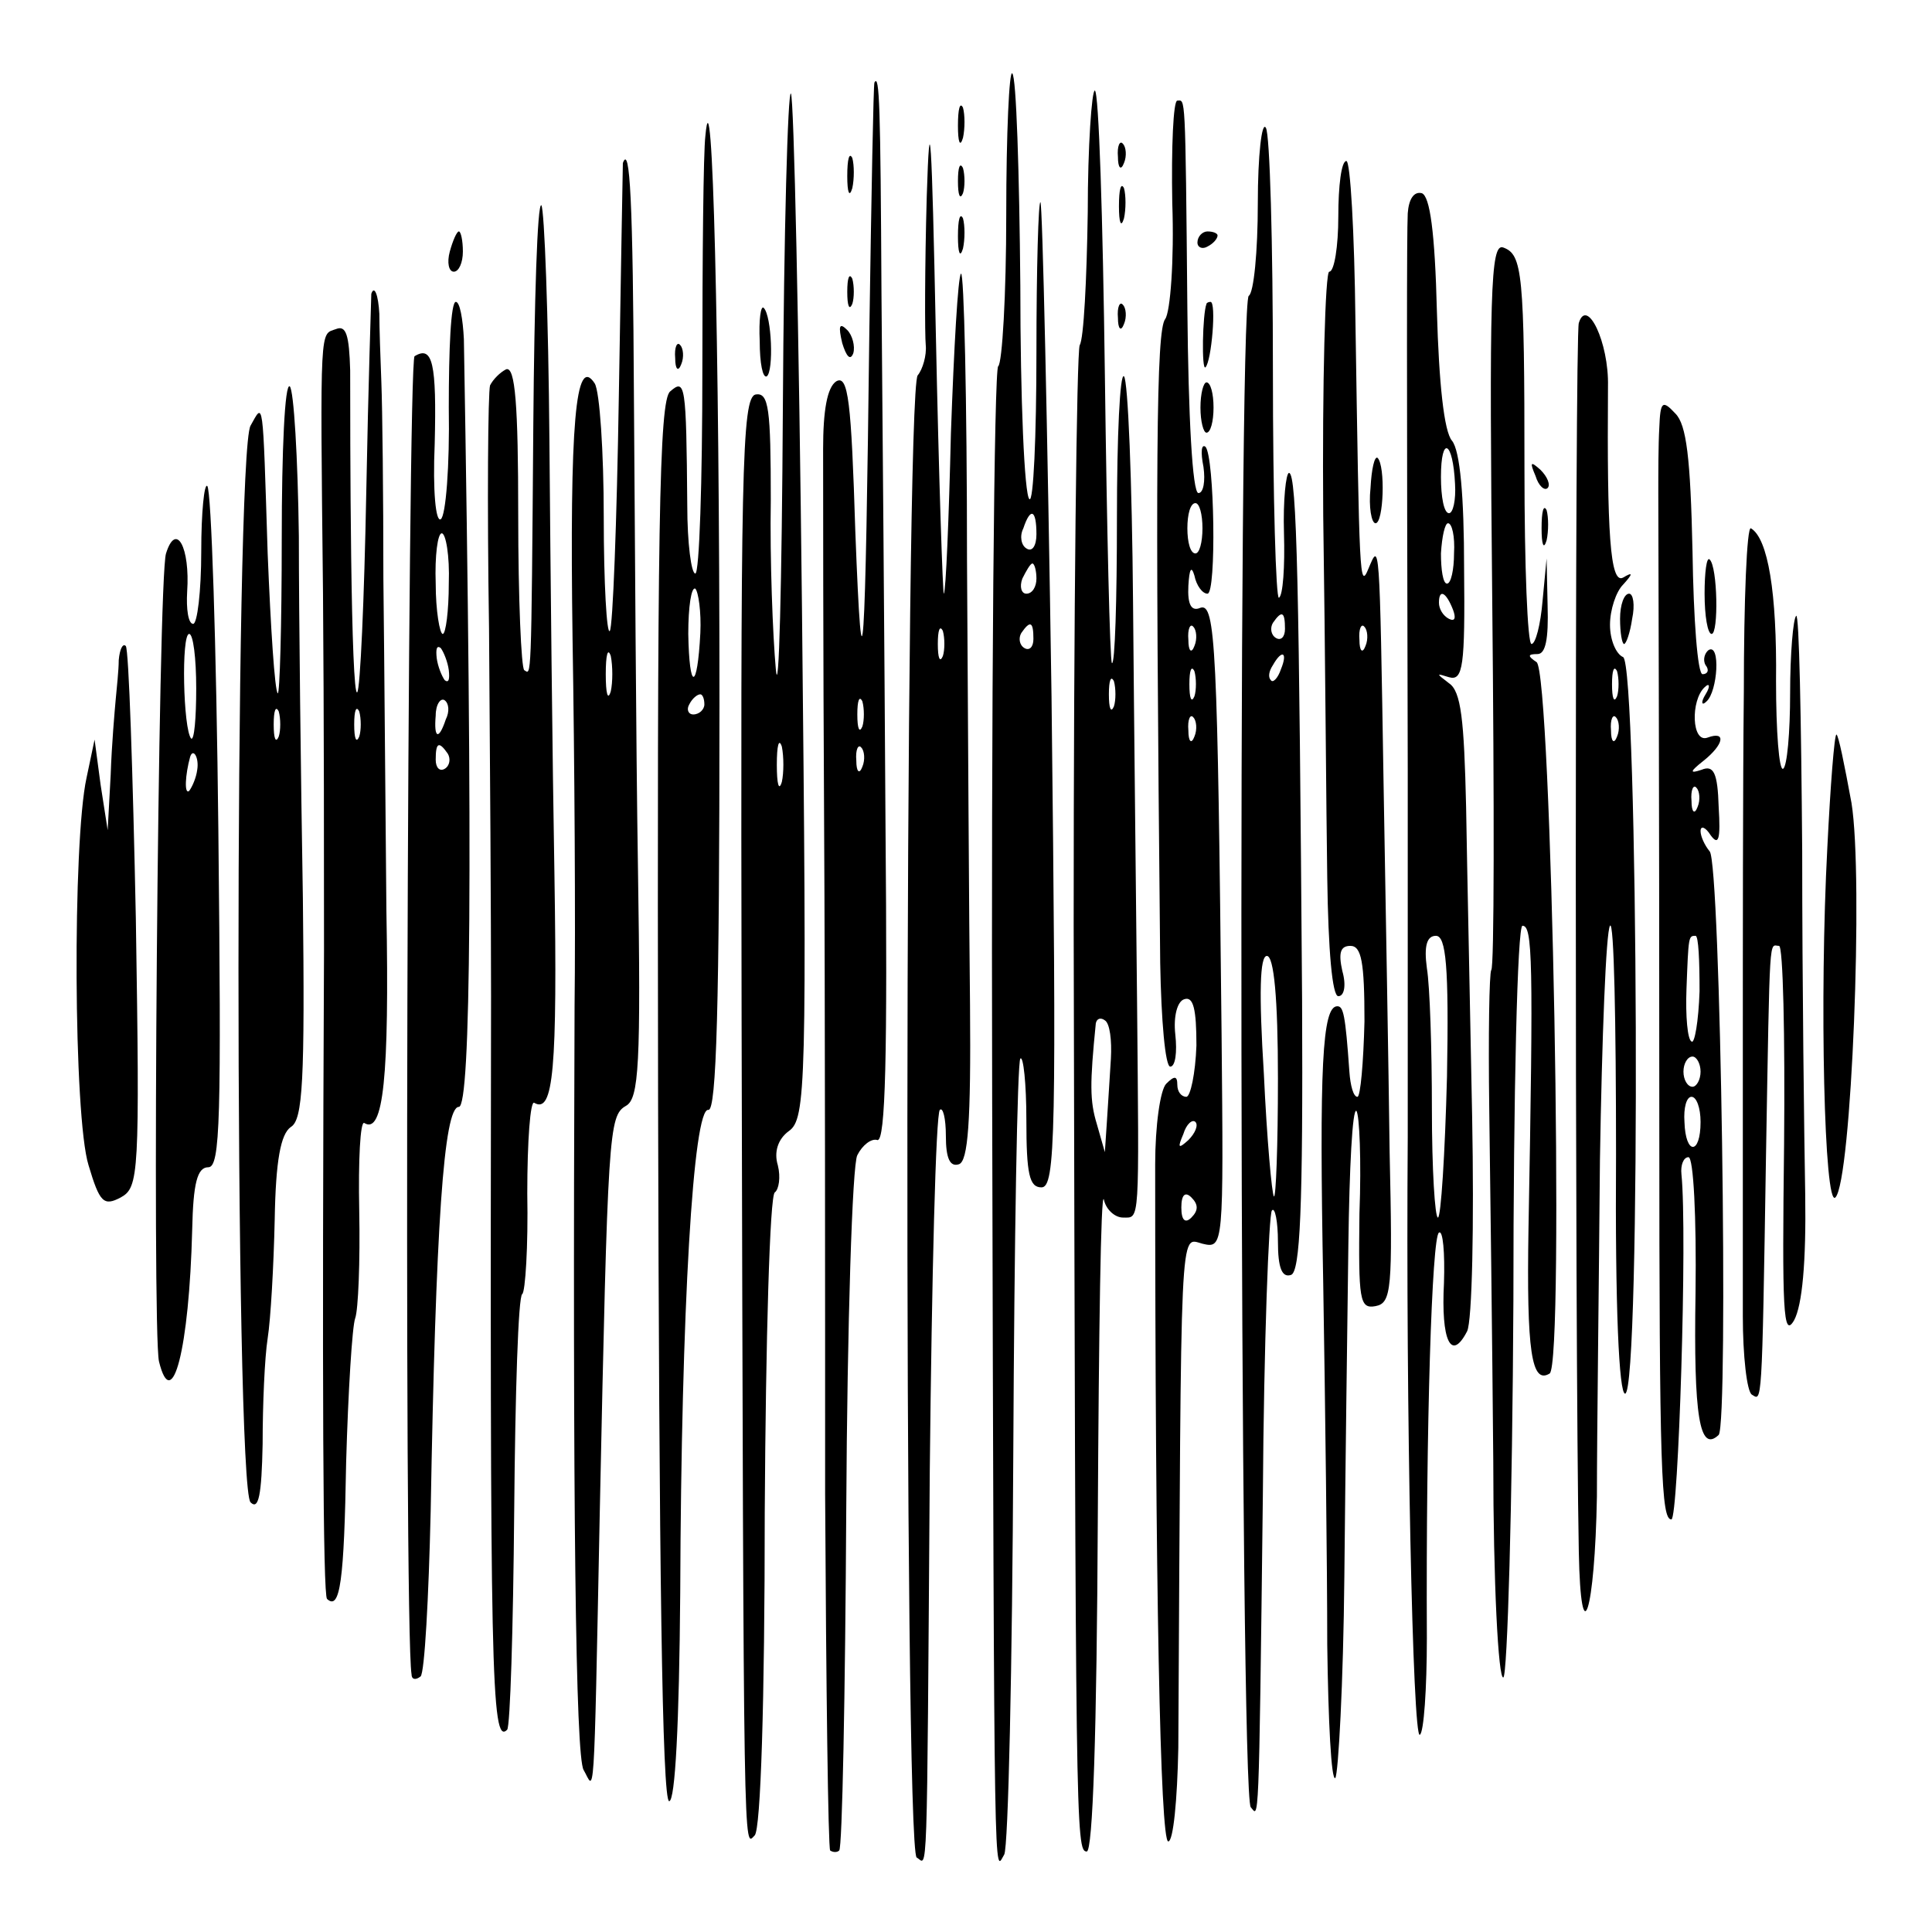
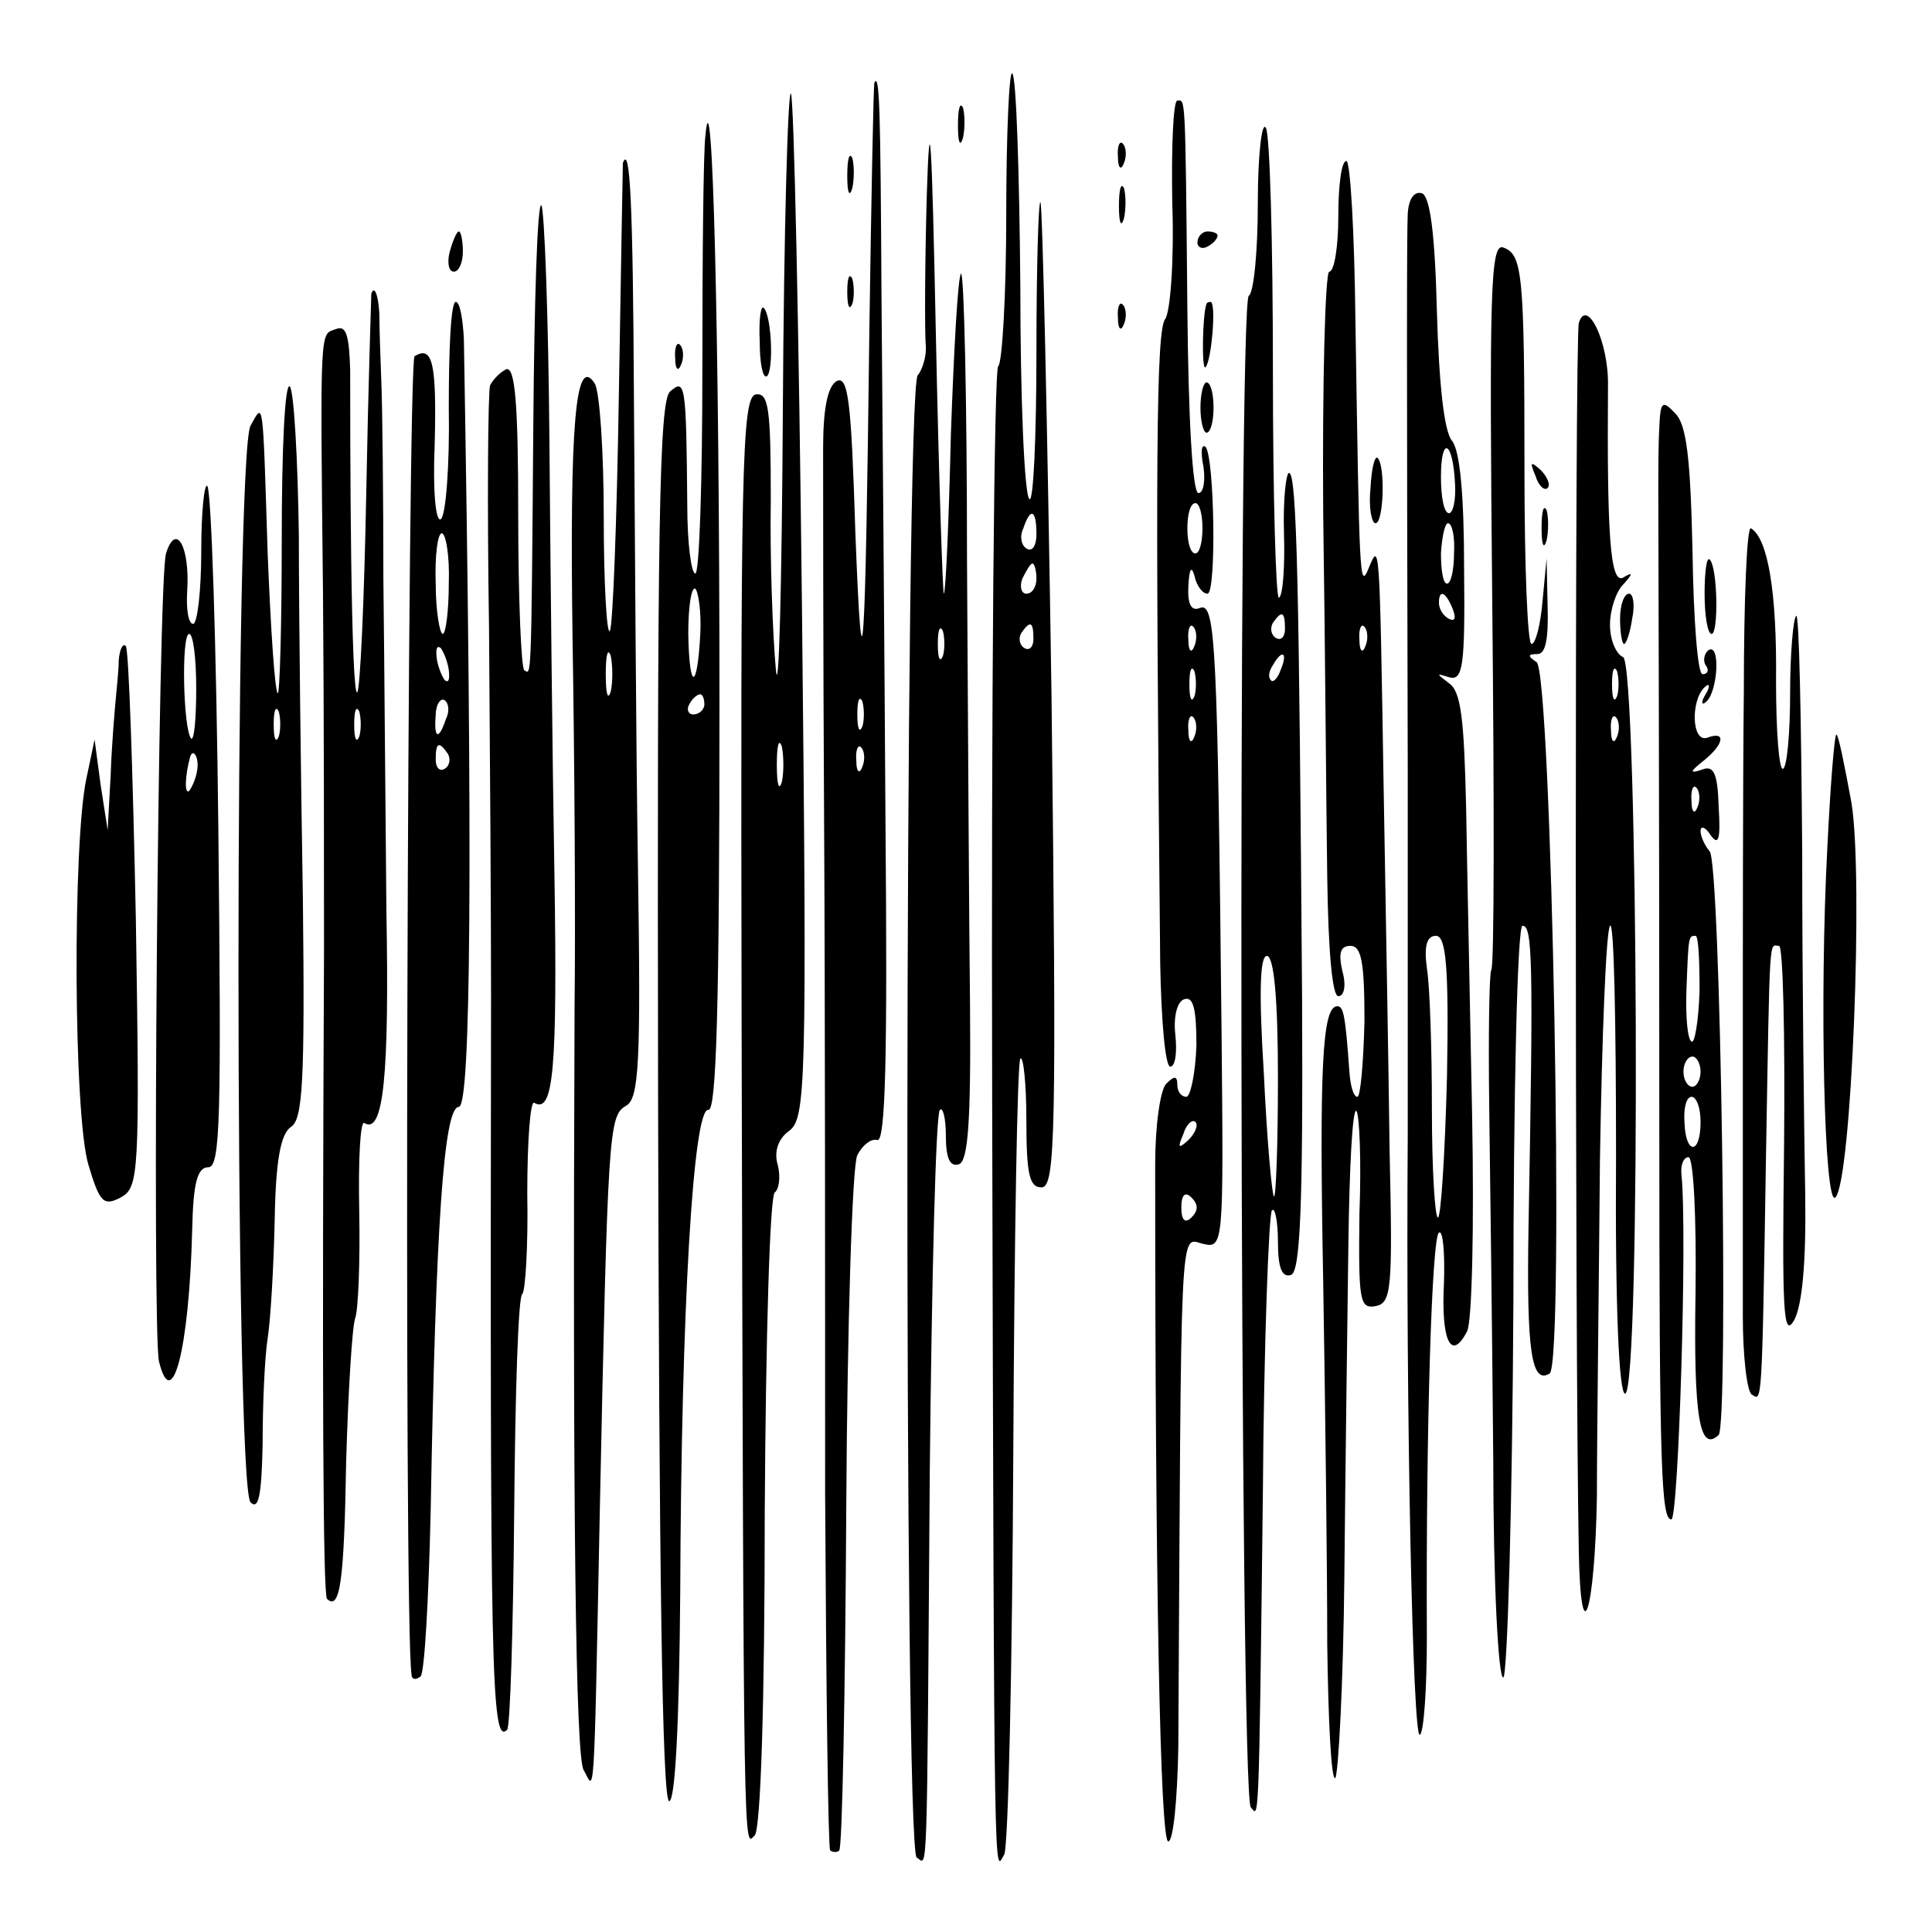
<svg xmlns="http://www.w3.org/2000/svg" version="1.0" width="192pt" height="192pt" viewBox="0 0 192 192" preserveAspectRatio="xMidYMid meet">
  <g transform="translate(0,192) scale(0.1,-0.1)" fill="#000000" stroke="none">
    <path d="M921 1725 c-2 -71 -2 -138 -1 -148 1 -10 -3 -24 -8 -30 -13 -15 -14 -1465 -1 -1473 11 -6 10 -40 13 384 2 194 6 355 10 359 3 3 6 -8 6 -26 0 -22 4 -31 13 -28 9 3 12 42 11 158 -1 85 -2 284 -3 443 0 159 -3 287 -6 284 -3 -3 -7 -74 -10 -159 -2 -85 -5 -156 -7 -159 -1 -3 -5 114 -8 260 -4 196 -6 231 -9 135z m16 -457 c-3 -7 -5 -2 -5 12 0 14 2 19 5 13 2 -7 2 -19 0 -25z" />
    <path d="M1000 1707 c0 -80 -4 -148 -8 -151 -4 -2 -7 -330 -6 -728 2 -814 2 -767 12 -751 4 7 8 186 9 399 1 212 4 388 7 392 3 3 6 -25 6 -61 0 -54 3 -67 15 -67 14 0 15 52 10 488 -4 268 -9 489 -11 491 -2 2 -4 -65 -4 -149 0 -84 -3 -150 -7 -146 -5 4 -9 100 -9 212 -1 113 -4 208 -8 211 -3 4 -6 -59 -6 -140z m30 -318 c0 -11 -4 -18 -10 -14 -5 3 -7 12 -3 20 7 21 13 19 13 -6z m0 -44 c0 -8 -4 -15 -10 -15 -5 0 -7 7 -4 15 4 8 8 15 10 15 2 0 4 -7 4 -15z m-3 -60 c0 -8 -4 -12 -9 -9 -5 3 -6 10 -3 15 9 13 12 11 12 -6z" />
    <path d="M869 1838 c-1 -2 -3 -111 -5 -243 -4 -334 -7 -386 -14 -203 -4 129 -7 156 -19 149 -9 -6 -13 -29 -13 -67 0 -33 0 -201 1 -374 1 -173 1 -472 1 -665 1 -192 3 -351 5 -354 3 -2 7 -2 9 0 3 2 6 155 7 339 1 184 6 343 11 352 5 10 14 17 20 15 8 -1 10 83 8 313 -1 173 -3 411 -4 528 -1 188 -2 219 -7 210z m-12 -640 c-3 -7 -5 -2 -5 12 0 14 2 19 5 13 2 -7 2 -19 0 -25z m0 -40 c-3 -8 -6 -5 -6 6 -1 11 2 17 5 13 3 -3 4 -12 1 -19z" />
    <path d="M778 1514 c-1 -175 -4 -292 -7 -259 -3 33 -6 109 -5 168 0 91 -2 107 -15 105 -14 -3 -15 -76 -14 -623 2 -850 2 -820 13 -809 6 6 10 133 10 321 1 172 5 315 10 318 4 3 6 15 3 27 -4 13 0 26 11 34 17 12 18 45 13 519 -3 278 -8 509 -11 512 -3 4 -7 -137 -8 -313z m-1 -371 c-3 -10 -5 -2 -5 17 0 19 2 27 5 18 2 -10 2 -26 0 -35z" />
-     <path d="M1081 1709 c-1 -67 -4 -126 -8 -132 -3 -6 -6 -265 -6 -576 2 -898 2 -921 13 -921 6 0 10 118 11 333 1 182 3 324 6 315 2 -10 11 -18 19 -18 17 0 16 -9 14 215 -1 99 -3 278 -4 397 -1 120 -5 220 -9 224 -4 4 -7 -59 -7 -141 0 -82 -2 -146 -5 -144 -2 3 -5 132 -7 287 -2 155 -6 282 -10 282 -3 0 -7 -55 -7 -121z m26 -491 c-3 -7 -5 -2 -5 12 0 14 2 19 5 13 2 -7 2 -19 0 -25z m-3 -350 c-1 -18 -3 -46 -4 -63 l-2 -30 -8 28 c-7 23 -7 40 -1 100 1 5 5 6 9 3 5 -3 7 -20 6 -38z" />
    <path d="M952 1795 c0 -16 2 -22 5 -12 2 9 2 23 0 30 -3 6 -5 -1 -5 -18z" />
    <path d="M1165 1718 c2 -57 -2 -108 -7 -115 -9 -11 -10 -138 -5 -640 1 -57 5 -103 10 -103 5 0 7 14 5 32 -2 18 2 33 9 35 9 3 12 -10 12 -46 -1 -28 -6 -51 -10 -51 -5 0 -9 5 -9 12 0 9 -3 9 -11 1 -6 -6 -11 -42 -11 -80 0 -418 5 -673 13 -673 5 0 9 41 10 93 3 531 1 507 24 501 21 -5 21 -3 19 208 -4 385 -6 429 -21 424 -9 -4 -13 3 -12 22 1 17 3 20 6 10 2 -10 8 -18 13 -18 9 0 7 136 -2 146 -4 3 -5 -5 -2 -20 2 -14 0 -26 -5 -26 -6 0 -10 76 -11 183 -2 219 -2 207 -10 207 -4 0 -6 -46 -5 -102z m30 -323 c0 -14 -3 -25 -7 -25 -5 0 -8 11 -8 25 0 14 3 25 8 25 4 0 7 -11 7 -25z m-8 -117 c-3 -8 -6 -5 -6 6 -1 11 2 17 5 13 3 -3 4 -12 1 -19z m0 -50 c-3 -7 -5 -2 -5 12 0 14 2 19 5 13 2 -7 2 -19 0 -25z m0 -40 c-3 -8 -6 -5 -6 6 -1 11 2 17 5 13 3 -3 4 -12 1 -19z m-6 -401 c-10 -9 -11 -8 -5 6 3 10 9 15 12 12 3 -3 0 -11 -7 -18z m3 -77 c-6 -6 -10 -3 -10 10 0 13 4 16 10 10 7 -7 7 -13 0 -20z" />
    <path d="M701 1785 c-2 -16 -3 -121 -3 -232 0 -112 -3 -203 -7 -203 -4 0 -8 30 -8 68 -1 121 -2 126 -17 113 -11 -9 -13 -133 -12 -706 1 -456 4 -695 11 -695 6 0 10 77 11 207 1 283 13 483 28 480 8 -1 11 103 11 403 0 368 -7 641 -14 565z m-5 -494 c-3 -58 -11 -58 -12 -1 0 27 3 47 7 45 3 -3 6 -23 5 -44z m4 -71 c0 -5 -5 -10 -11 -10 -5 0 -7 5 -4 10 3 6 8 10 11 10 2 0 4 -4 4 -10z" />
    <path d="M1250 1718 c0 -48 -4 -89 -9 -92 -11 -7 -9 -1492 2 -1502 8 -9 8 -30 12 309 1 153 6 281 9 284 3 4 6 -11 6 -31 0 -26 4 -36 13 -33 9 3 12 65 11 273 -3 408 -5 524 -13 524 -3 0 -6 -27 -5 -60 1 -33 -1 -62 -5 -64 -3 -2 -6 99 -6 226 0 126 -3 235 -7 241 -4 7 -8 -27 -8 -75z m27 -423 c0 -8 -4 -12 -9 -9 -5 3 -6 10 -3 15 9 13 12 11 12 -6z m-4 -40 c-3 -9 -8 -14 -10 -11 -3 3 -2 9 2 15 9 16 15 13 8 -4z m-3 -407 c0 -67 -2 -119 -4 -117 -2 2 -7 57 -10 122 -5 80 -4 117 3 117 7 0 11 -42 11 -122z" />
    <path d="M1111 1764 c0 -11 3 -14 6 -6 3 7 2 16 -1 19 -3 4 -6 -2 -5 -13z" />
    <path d="M842 1745 c0 -16 2 -22 5 -12 2 9 2 23 0 30 -3 6 -5 -1 -5 -18z" />
    <path d="M619 1758 c0 -2 -2 -106 -4 -231 -2 -126 -6 -231 -9 -234 -3 -4 -6 47 -6 113 0 65 -4 125 -9 133 -19 29 -25 -39 -22 -254 2 -121 3 -285 2 -365 -2 -501 1 -746 9 -759 11 -19 10 -47 16 254 8 382 9 396 26 406 13 7 15 41 12 236 -2 125 -3 335 -4 466 -1 199 -4 254 -11 235z m-12 -525 c-3 -10 -5 -2 -5 17 0 19 2 27 5 18 2 -10 2 -26 0 -35z" />
-     <path d="M952 1740 c0 -14 2 -19 5 -12 2 6 2 18 0 25 -3 6 -5 1 -5 -13z" />
    <path d="M1330 1705 c0 -30 -4 -55 -9 -55 -4 0 -7 -109 -6 -242 2 -134 3 -296 4 -360 1 -73 5 -118 11 -118 6 0 8 11 4 25 -4 18 -2 25 8 25 11 0 14 -16 14 -75 -1 -41 -4 -75 -7 -75 -4 0 -7 11 -8 25 -4 57 -6 65 -12 65 -15 0 -18 -60 -14 -275 2 -121 4 -283 4 -359 1 -77 4 -136 8 -133 3 4 8 94 9 200 1 105 3 254 4 330 1 76 4 136 8 133 3 -4 5 -49 3 -102 -1 -86 0 -95 16 -92 16 3 17 17 14 153 -1 83 -4 247 -6 365 -4 247 -4 241 -15 215 -9 -22 -9 -9 -13 247 -1 87 -5 158 -9 158 -5 0 -8 -25 -8 -55z m27 -427 c-3 -8 -6 -5 -6 6 -1 11 2 17 5 13 3 -3 4 -12 1 -19z" />
    <path d="M1112 1715 c0 -16 2 -22 5 -12 2 9 2 23 0 30 -3 6 -5 -1 -5 -18z" />
    <path d="M1399 1708 c-1 -23 -1 -143 0 -553 0 -121 0 -285 0 -365 -2 -271 5 -599 12 -594 4 2 7 46 7 96 -1 210 5 399 12 403 4 3 6 -20 5 -50 -3 -57 7 -79 23 -48 5 10 7 106 5 213 -2 107 -5 246 -6 308 -2 87 -5 115 -17 123 -13 10 -13 10 0 6 14 -4 16 11 15 108 0 72 -4 117 -12 127 -8 9 -13 58 -15 128 -2 80 -7 115 -15 118 -8 2 -13 -6 -14 -20z m47 -269 c1 -16 -2 -29 -6 -29 -5 0 -8 16 -8 36 0 42 12 36 14 -7z m-1 -69 c0 -16 -3 -30 -7 -30 -4 0 -6 14 -6 30 1 17 4 30 7 30 4 0 7 -13 6 -30z m-1 -56 c3 -8 2 -12 -4 -9 -6 3 -10 10 -10 16 0 14 7 11 14 -7z m-6 -464 c-2 -77 -6 -140 -9 -140 -3 0 -6 48 -6 108 0 59 -2 122 -5 140 -3 22 0 32 9 32 10 0 13 -30 11 -140z" />
    <path d="M530 1498 c-2 -262 -2 -248 -9 -244 -3 2 -6 71 -6 154 0 110 -3 148 -12 145 -6 -3 -13 -10 -16 -16 -2 -7 -3 -115 -1 -242 1 -126 2 -291 2 -365 -1 -672 0 -745 16 -729 3 3 6 100 7 217 1 117 4 214 8 216 3 2 6 47 5 100 0 52 3 93 7 90 19 -11 23 33 20 226 -2 113 -4 307 -5 432 -1 125 -5 230 -8 234 -4 3 -7 -95 -8 -218z" />
-     <path d="M952 1685 c0 -16 2 -22 5 -12 2 9 2 23 0 30 -3 6 -5 -1 -5 -18z" />
    <path d="M447 1670 c-3 -11 -1 -20 4 -20 5 0 9 9 9 20 0 11 -2 20 -4 20 -2 0 -6 -9 -9 -20z" />
    <path d="M1190 1679 c0 -5 5 -7 10 -4 6 3 10 8 10 11 0 2 -4 4 -10 4 -5 0 -10 -5 -10 -11z" />
    <path d="M1483 1320 c2 -198 2 -362 -1 -364 -2 -3 -3 -65 -2 -138 1 -73 3 -231 4 -350 0 -120 5 -217 10 -215 4 1 9 170 10 375 0 205 4 372 9 372 10 0 11 -32 6 -301 -2 -122 3 -155 21 -144 15 9 2 698 -13 707 -9 6 -9 8 1 8 8 0 11 15 10 48 l-1 47 -4 -42 c-2 -24 -7 -43 -11 -43 -4 0 -7 78 -7 173 0 196 -2 214 -21 221 -13 5 -14 -45 -11 -354z" />
    <path d="M842 1630 c0 -14 2 -19 5 -12 2 6 2 18 0 25 -3 6 -5 1 -5 -13z" />
    <path d="M369 1628 c0 -2 -3 -90 -5 -197 -2 -107 -6 -196 -9 -199 -3 -3 -5 57 -6 134 -1 76 -1 160 -1 186 -1 35 -4 45 -14 41 -16 -6 -16 9 -13 -263 1 -118 1 -278 1 -355 -2 -438 -1 -640 3 -644 13 -12 17 18 19 136 2 70 6 135 9 143 3 8 5 56 4 107 -1 50 1 89 5 87 19 -12 25 46 22 211 -1 99 -2 248 -3 330 0 83 -1 170 -2 195 -1 25 -2 55 -2 68 -1 19 -5 29 -8 20z m-12 -440 c-3 -7 -5 -2 -5 12 0 14 2 19 5 13 2 -7 2 -19 0 -25z" />
    <path d="M446 1515 c1 -58 -3 -108 -8 -111 -5 -3 -8 28 -6 75 2 80 -2 98 -20 87 -7 -4 -11 -1263 -3 -1310 0 -5 4 -6 9 -2 4 4 8 78 10 164 5 284 13 402 28 402 12 0 14 242 5 763 -1 20 -4 37 -8 37 -5 0 -7 -47 -7 -105z m0 -175 c0 -27 -3 -50 -6 -50 -3 0 -7 23 -7 50 -1 28 2 50 6 50 4 0 8 -22 7 -50z m0 -86 c1 -9 0 -13 -4 -10 -3 4 -7 14 -8 22 -1 9 0 13 4 10 3 -4 7 -14 8 -22z m-3 -49 c-7 -21 -12 -19 -10 4 0 11 5 18 9 15 4 -3 5 -11 1 -19z m2 -34 c3 -5 2 -12 -3 -15 -5 -3 -9 1 -9 9 0 17 3 19 12 6z" />
    <path d="M755 1581 c0 -22 3 -37 7 -35 7 5 5 60 -3 68 -3 3 -5 -12 -4 -33z" />
    <path d="M1111 1604 c0 -11 3 -14 6 -6 3 7 2 16 -1 19 -3 4 -6 -2 -5 -13z" />
    <path d="M1199 1618 c-4 -10 -5 -67 -1 -63 6 6 11 65 5 65 -2 0 -4 -1 -4 -2z" />
    <path d="M1569 1599 c-4 -11 -4 -1013 0 -1221 2 -105 16 -60 18 55 0 61 2 212 3 334 2 122 6 227 10 233 4 6 6 -96 6 -227 -1 -153 3 -238 9 -238 16 0 13 726 -2 732 -7 3 -13 17 -13 32 0 15 6 33 13 40 10 11 10 13 0 7 -13 -7 -16 45 -15 190 1 44 -21 89 -29 63z m38 -371 c-3 -7 -5 -2 -5 12 0 14 2 19 5 13 2 -7 2 -19 0 -25z m0 -40 c-3 -8 -6 -5 -6 6 -1 11 2 17 5 13 3 -3 4 -12 1 -19z" />
-     <path d="M837 1579 c4 -13 8 -18 11 -10 2 7 -1 18 -6 23 -8 8 -9 4 -5 -13z" />
    <path d="M671 1564 c0 -11 3 -14 6 -6 3 7 2 16 -1 19 -3 4 -6 -2 -5 -13z" />
    <path d="M280 1385 c0 -87 -2 -156 -4 -154 -3 3 -7 65 -10 139 -5 158 -4 150 -17 127 -16 -27 -16 -1054 0 -1070 8 -8 11 7 12 58 0 39 2 86 5 105 3 19 6 72 7 118 1 59 6 85 16 92 12 7 14 46 12 227 -2 120 -4 282 -4 360 -1 78 -5 145 -9 149 -5 4 -8 -64 -8 -151z m-3 -197 c-3 -7 -5 -2 -5 12 0 14 2 19 5 13 2 -7 2 -19 0 -25z" />
    <path d="M1193 1515 c0 -14 3 -25 6 -25 4 0 7 11 7 25 0 14 -3 25 -7 25 -3 0 -6 -11 -6 -25z" />
    <path d="M1649 1495 c-1 -17 -1 -46 -1 -65 0 -38 1 -276 1 -630 0 -343 2 -390 12 -390 7 0 16 284 10 343 -1 9 2 17 7 17 5 0 8 -60 7 -135 -2 -123 4 -159 23 -141 10 11 2 570 -9 580 -5 6 -9 15 -9 20 0 6 5 4 10 -4 8 -11 10 -4 8 28 -1 34 -5 42 -17 37 -12 -4 -12 -2 2 9 20 16 23 30 4 23 -16 -6 -17 37 -3 50 5 5 6 1 1 -7 -5 -8 -4 -12 1 -7 11 10 14 58 2 51 -4 -3 -6 -10 -3 -15 4 -5 2 -9 -3 -9 -5 0 -9 55 -10 122 -2 93 -6 126 -17 137 -13 14 -15 12 -16 -14z m38 -377 c-3 -8 -6 -5 -6 6 -1 11 2 17 5 13 3 -3 4 -12 1 -19z m2 -183 c-1 -30 -5 -53 -8 -50 -4 2 -6 25 -5 52 2 53 2 53 9 53 3 0 4 -25 4 -55z m1 -80 c0 -8 -4 -15 -8 -15 -5 0 -9 7 -9 15 0 8 4 15 9 15 4 0 8 -7 8 -15z m0 -50 c0 -33 -15 -33 -16 0 -1 14 2 25 7 25 5 0 9 -11 9 -25z" />
    <path d="M1362 1435 c-2 -19 1 -35 5 -35 8 0 10 57 2 65 -3 2 -6 -11 -7 -30z" />
    <path d="M1526 1447 c3 -10 9 -15 12 -12 3 3 0 11 -7 18 -10 9 -11 8 -5 -6z" />
    <path d="M200 1372 c0 -40 -4 -72 -8 -72 -5 0 -7 15 -6 32 3 44 -11 70 -21 38 -8 -24 -14 -773 -7 -803 13 -53 30 12 33 131 1 46 5 62 16 62 12 0 13 48 10 335 -2 185 -7 338 -11 342 -3 3 -6 -26 -6 -65z m-5 -136 c0 -30 -2 -52 -5 -50 -8 9 -10 104 -2 104 4 0 7 -24 7 -54z m1 -81 c-1 -8 -5 -17 -8 -21 -5 -4 -4 16 1 34 3 9 9 -1 7 -13z" />
    <path d="M1532 1395 c0 -16 2 -22 5 -12 2 9 2 23 0 30 -3 6 -5 -1 -5 -18z" />
    <path d="M1733 1232 c-1 -92 -1 -252 -1 -357 0 -104 0 -223 0 -263 0 -39 4 -75 9 -78 10 -6 10 -16 14 236 4 229 3 210 13 210 4 0 6 -89 5 -197 -2 -165 -1 -194 10 -175 8 15 12 57 11 125 -1 56 -3 210 -3 341 -1 132 -3 237 -6 234 -3 -3 -6 -38 -6 -77 0 -39 -3 -73 -7 -75 -4 -2 -7 37 -7 87 1 88 -8 142 -25 152 -4 2 -7 -71 -7 -163z" />
    <path d="M1694 1330 c0 -22 3 -40 7 -40 7 0 6 67 -2 74 -3 3 -5 -13 -5 -34z" />
    <path d="M1610 1305 c0 -14 2 -25 4 -25 2 0 6 11 8 25 3 14 1 25 -3 25 -5 0 -9 -11 -9 -25z" />
    <path d="M118 1264 c0 -10 -2 -28 -3 -39 -1 -11 -4 -45 -5 -75 l-3 -55 -7 45 -6 45 -8 -38 c-14 -64 -13 -337 2 -385 11 -37 15 -41 32 -32 18 10 19 22 15 277 -3 146 -7 268 -10 271 -3 3 -6 -3 -7 -14z" />
    <path d="M1816 1078 c-8 -151 -3 -359 8 -348 16 16 28 318 16 392 -7 38 -13 68 -15 68 -2 0 -6 -51 -9 -112z" />
  </g>
</svg>